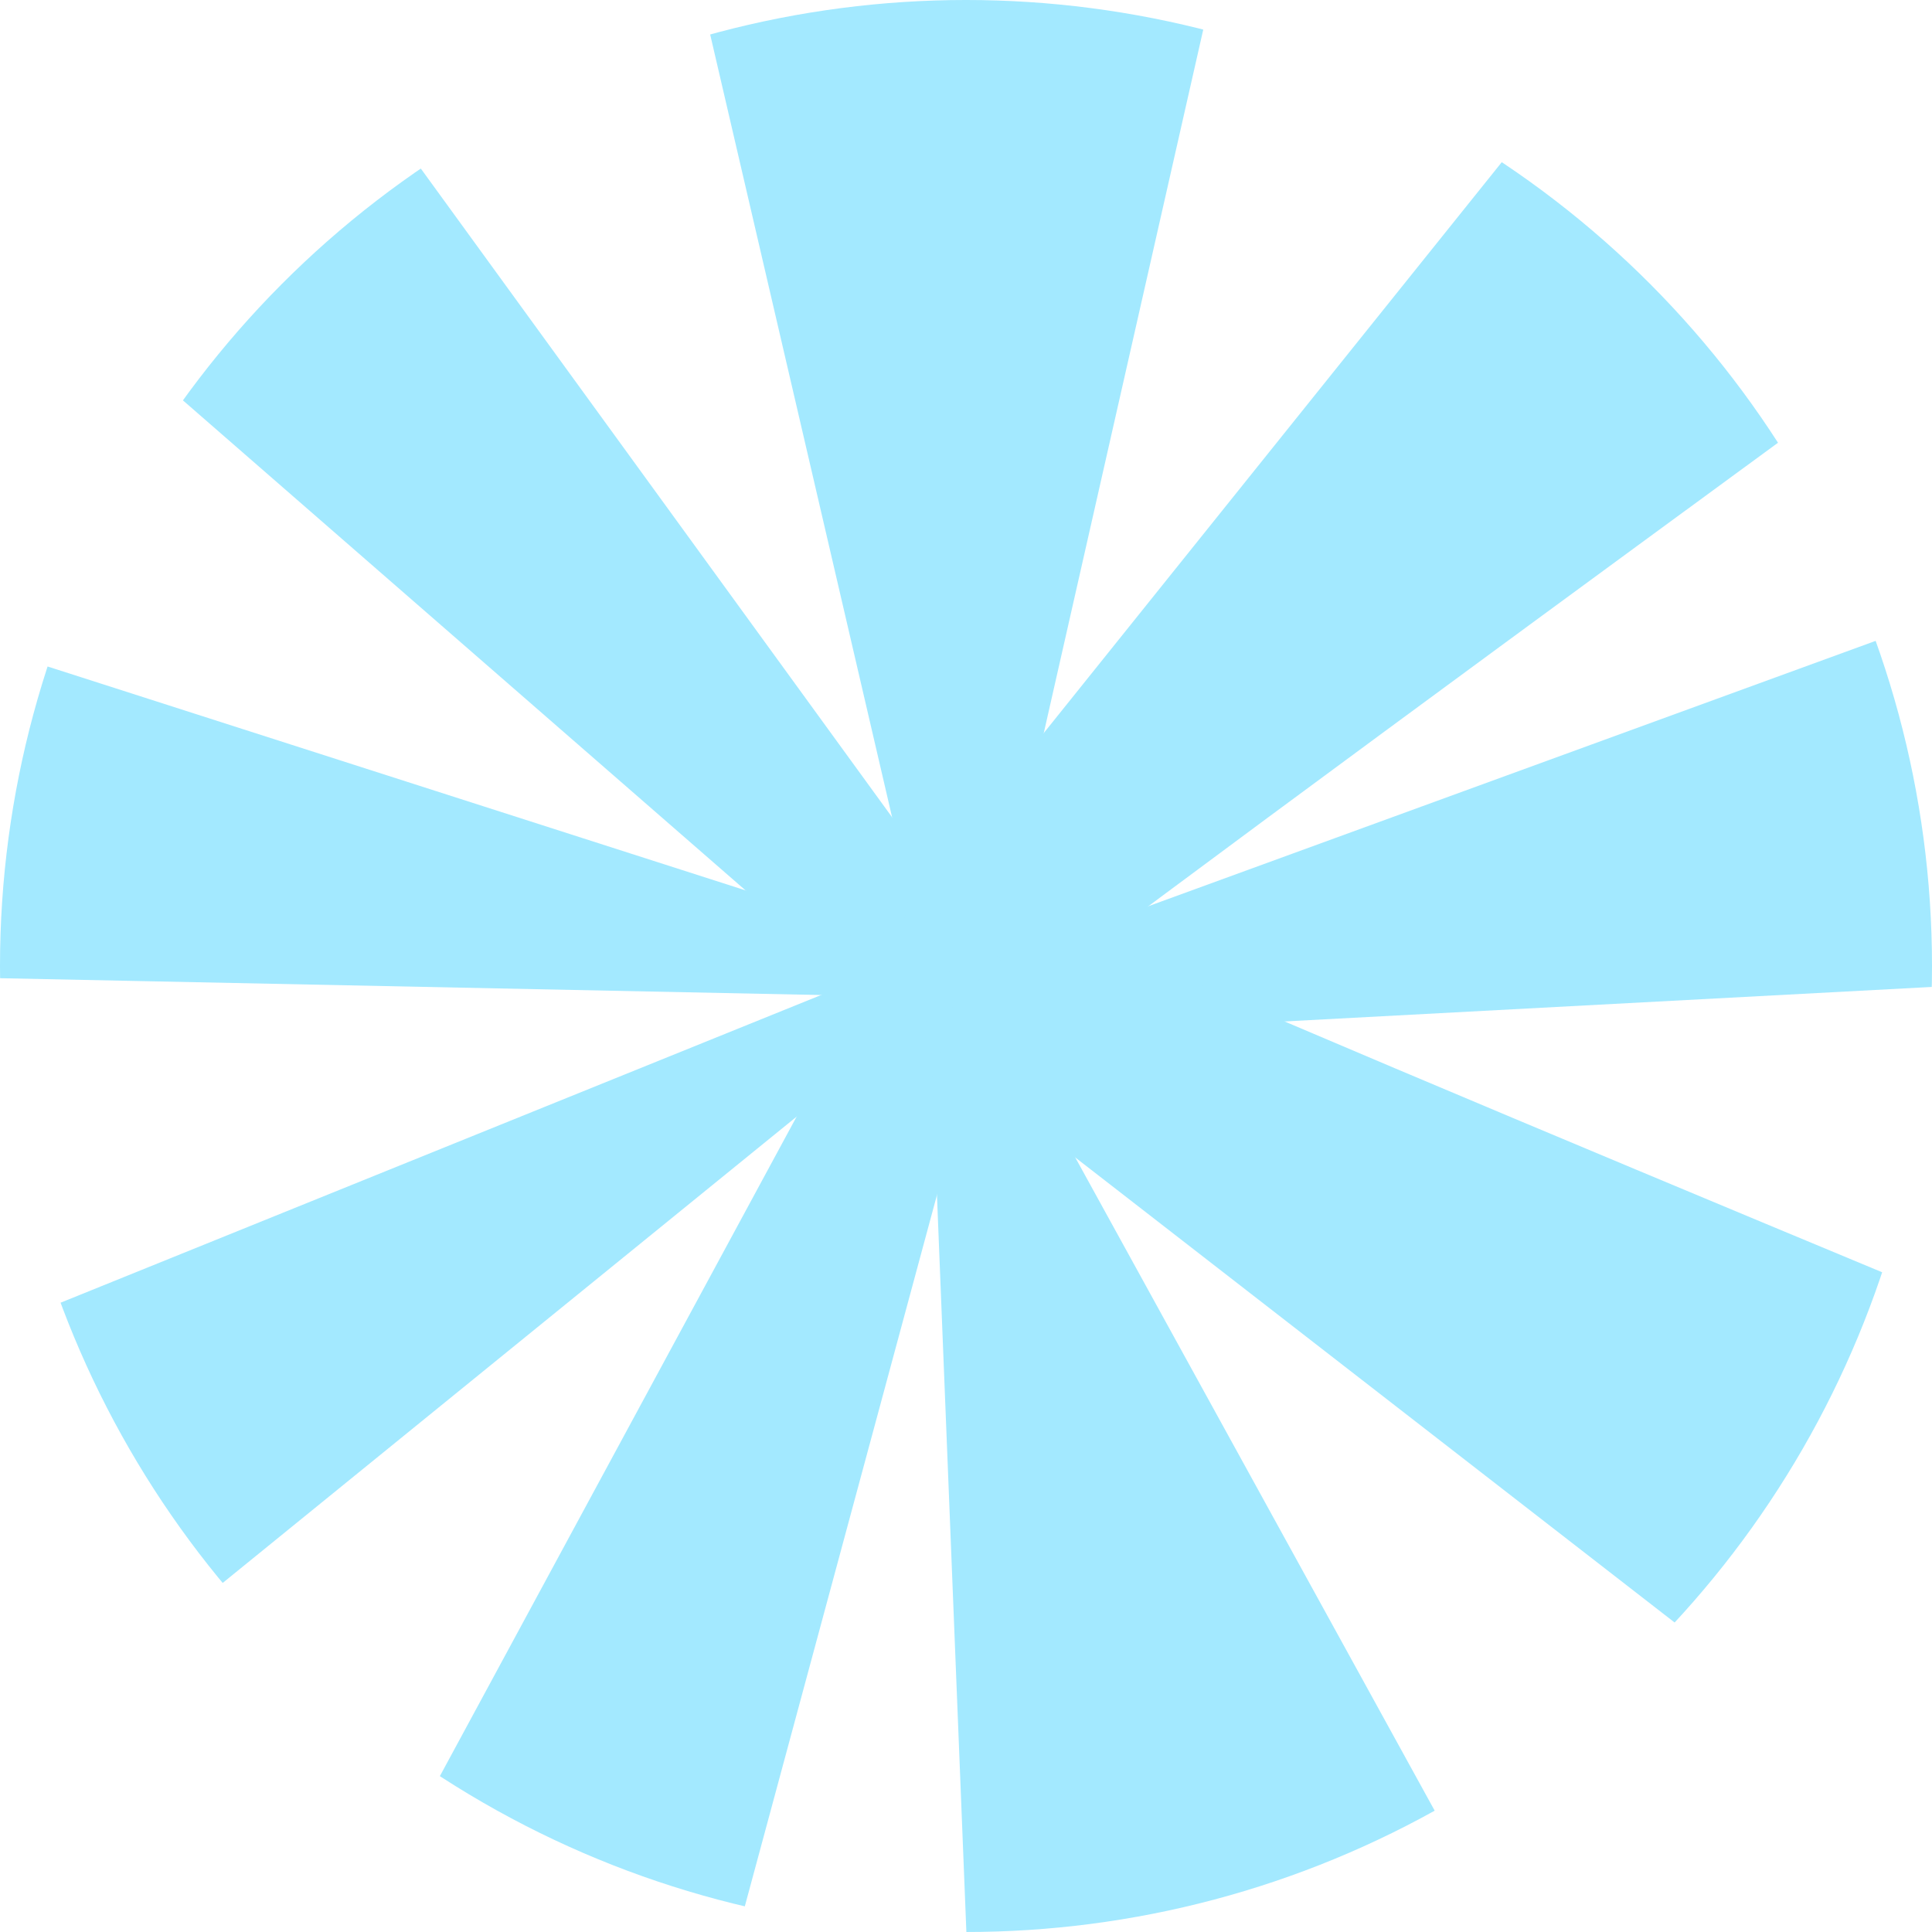
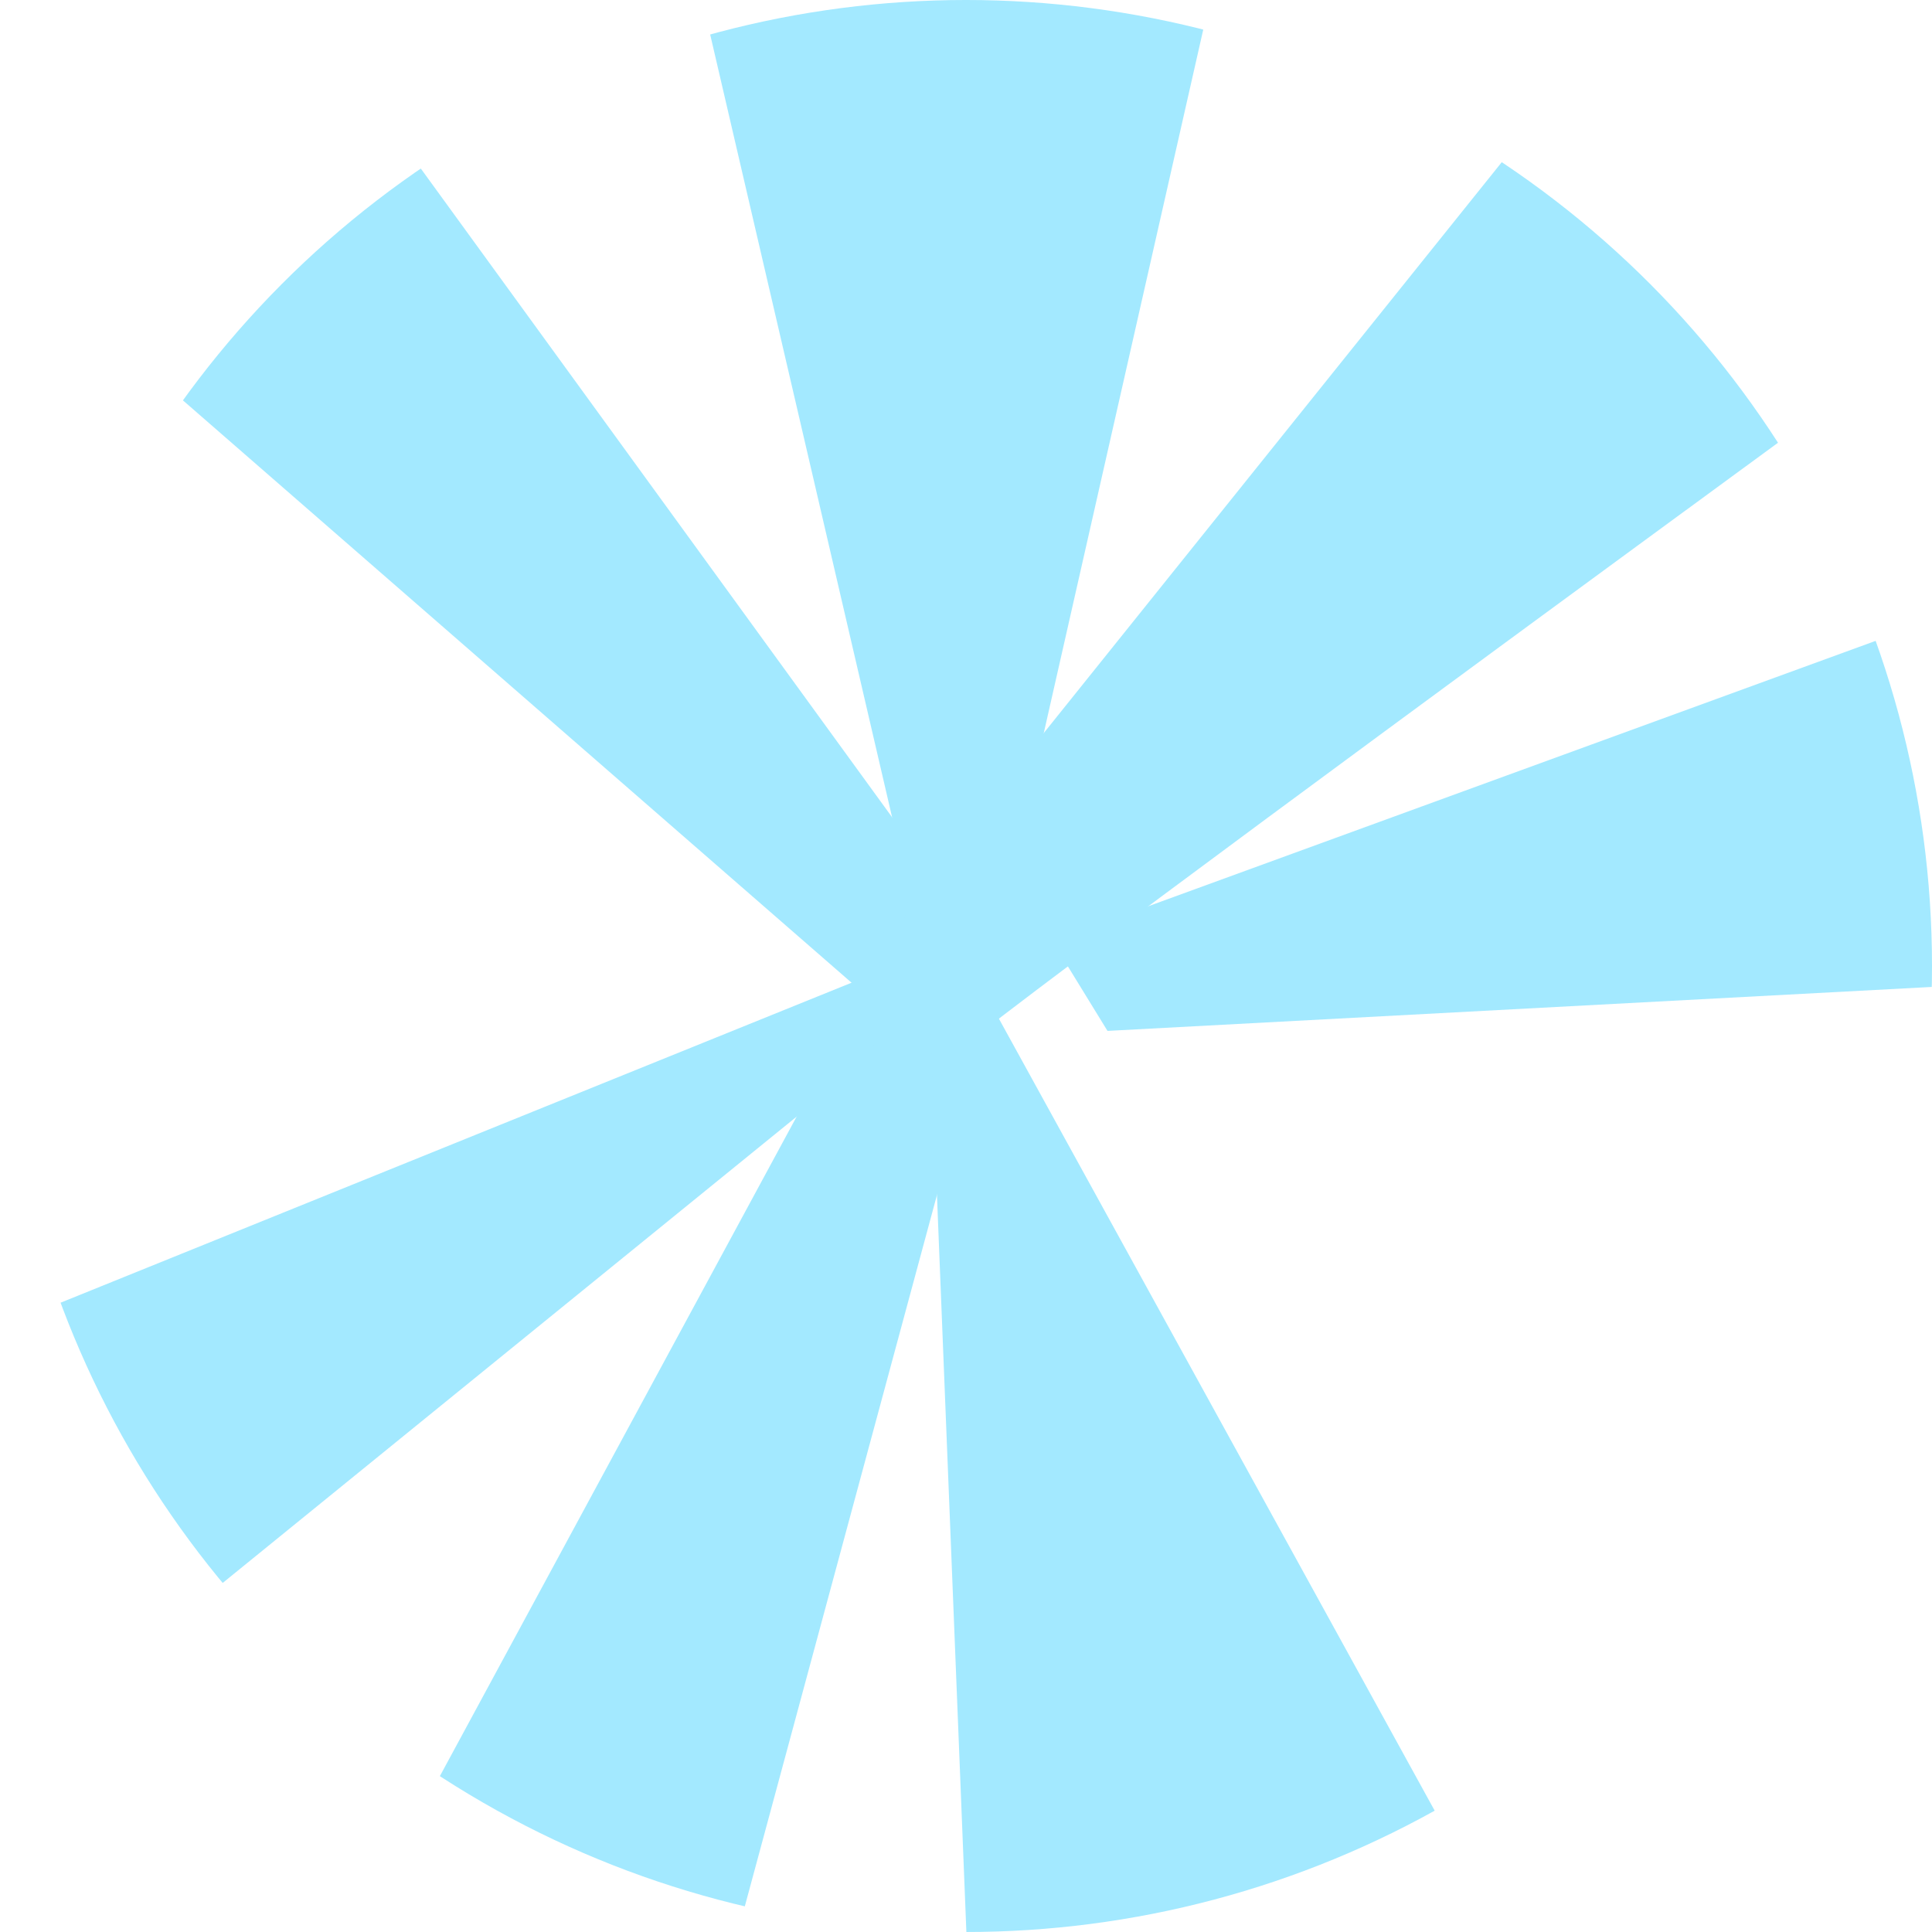
<svg xmlns="http://www.w3.org/2000/svg" width="1557.725" height="1557.724" viewBox="0 0 1557.725 1557.724">
  <defs>
    <clipPath id="clip-path">
      <circle id="Ellipse_3" data-name="Ellipse 3" cx="778.862" cy="778.862" r="778.862" transform="translate(-235.707 -47.641)" fill="none" />
    </clipPath>
  </defs>
  <g id="Group_17" data-name="Group 17" transform="translate(235.707 47.641)">
    <g id="Group_16" data-name="Group 16" clip-path="url(#clip-path)">
      <g id="Group_15" data-name="Group 15">
        <path id="Path_868" data-name="Path 868" d="M-346.3,50.389,560.491,840.161l4.467-116.852L-126.413-228.317Z" fill="#a3e9ff" />
        <path id="Path_869" data-name="Path 869" d="M531.61,817.987,228.153-487.694l622.679-49.44L578.173,665.525,531.61,817.987" fill="#a3e9ff" />
        <path id="Path_870" data-name="Path 870" d="M1093.27-64.139,466.181,717.492s45.54,114.277,56.8,93.988S1636.61-10.837,1636.61-10.837Z" fill="#a3e9ff" />
        <path id="Path_871" data-name="Path 871" d="M612.843,711.23l931-339.664,40.319,362.548L657.244,783.548Z" fill="#a3e9ff" />
-         <path id="Path_872" data-name="Path 872" d="M593.951,743.566-484.577,397.594l8.744,338.545L567,757.521,365.388,670.247" fill="#a3e9ff" />
        <path id="Path_873" data-name="Path 873" d="M-40.318,1678.833,503.3,673.89,571.227,725.3,264.466,1860.857Z" fill="#a3e9ff" />
        <path id="Path_874" data-name="Path 874" d="M512.128,725.3,562.814,1994.74l613.168-119.153L523.147,689.117l-12.032,98.636" fill="#a3e9ff" />
-         <path id="Path_875" data-name="Path 875" d="M1225.945,1347.022,508.786,790.567s97.492-111.274,113.162-94.162,1120.03,472.379,1120.03,472.379Z" fill="#a3e9ff" />
+         <path id="Path_875" data-name="Path 875" d="M1225.945,1347.022,508.786,790.567Z" fill="#a3e9ff" />
        <path id="Path_876" data-name="Path 876" d="M425.261,837.518l-692.8,562.856L-382.4,1081.791l953.63-385.779L425.261,837.518" fill="#a3e9ff" />
      </g>
    </g>
  </g>
</svg>